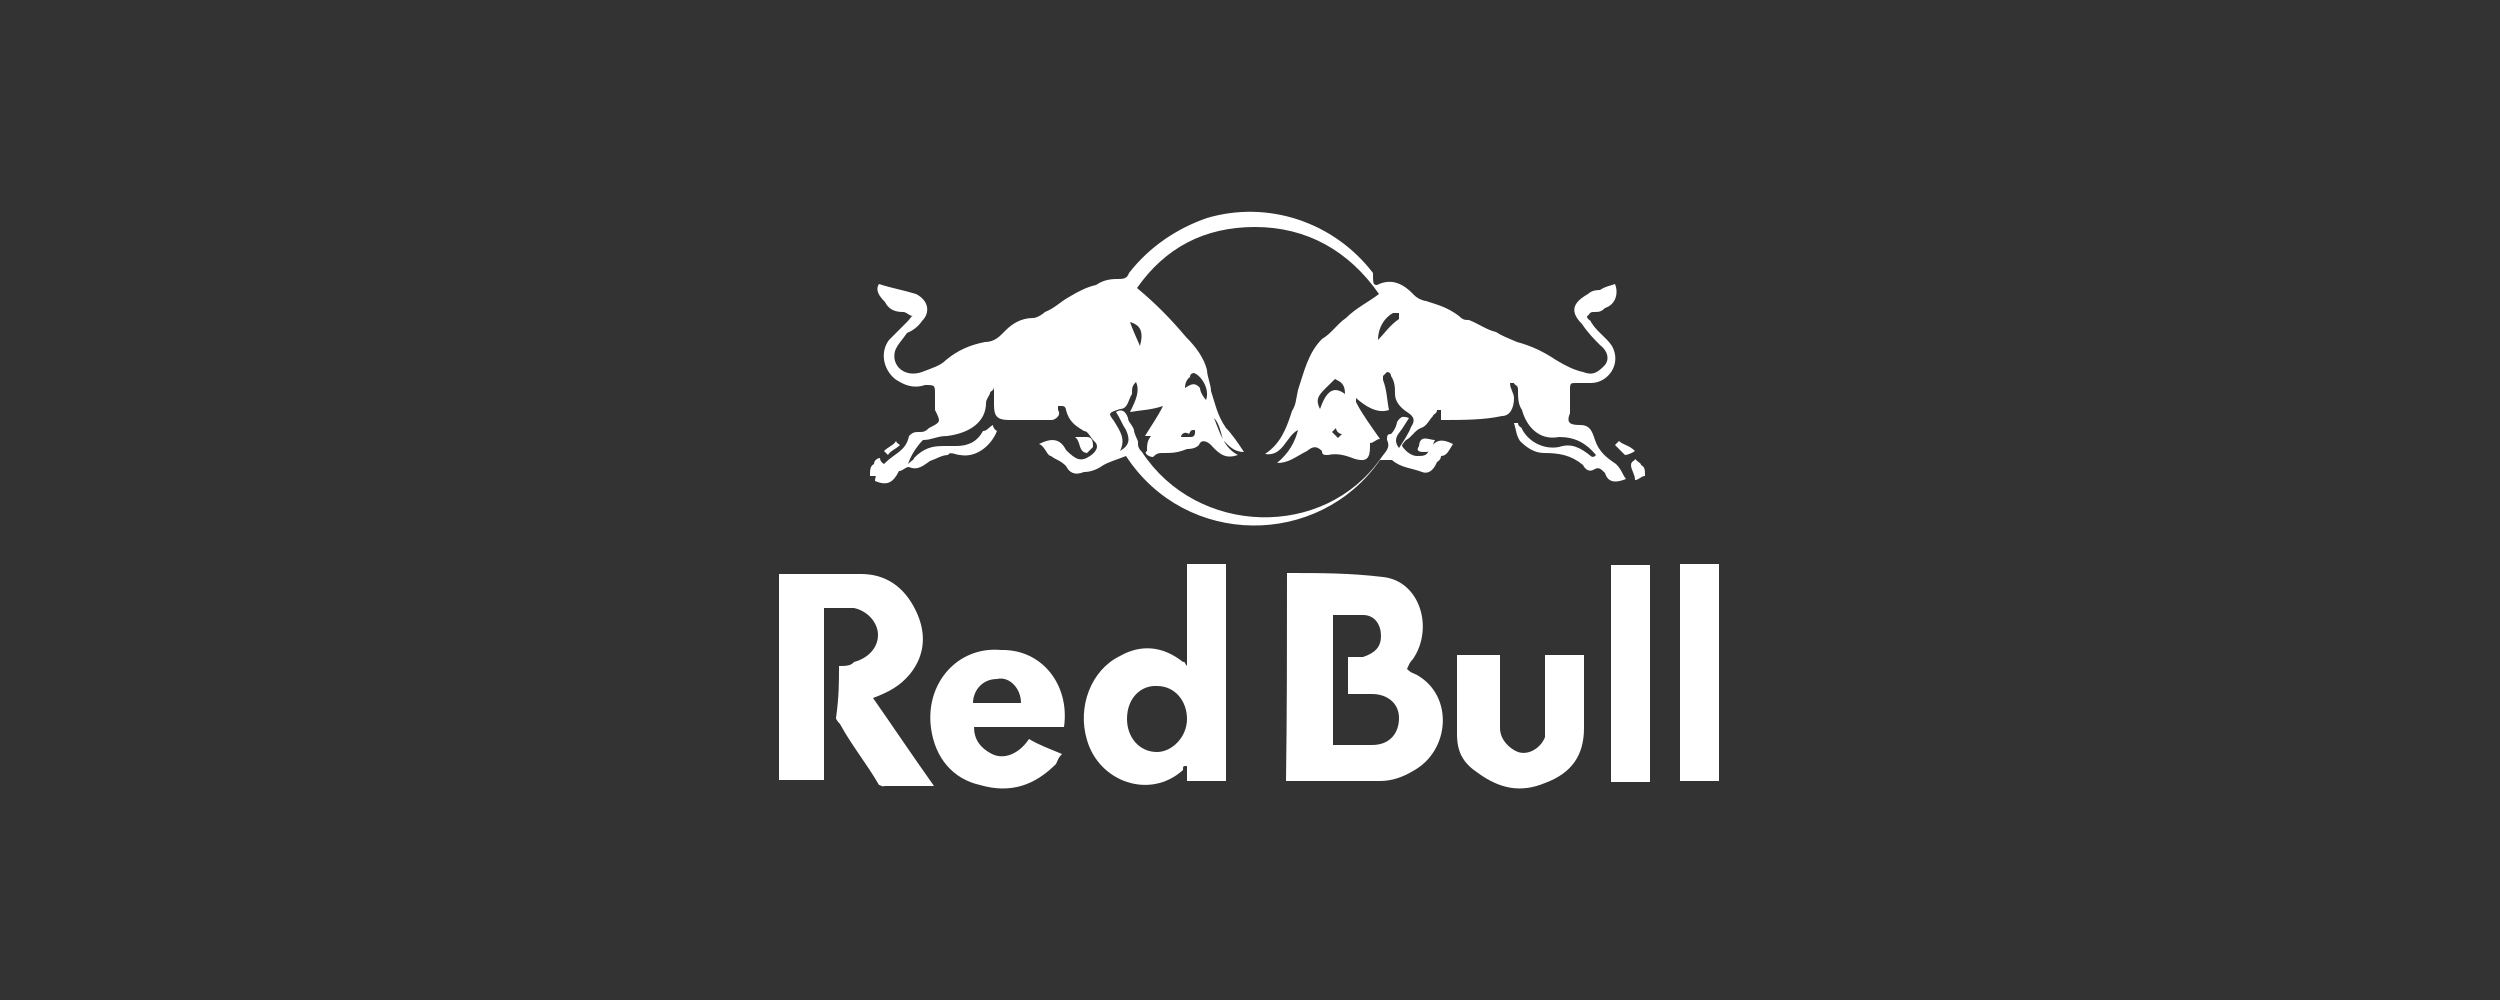
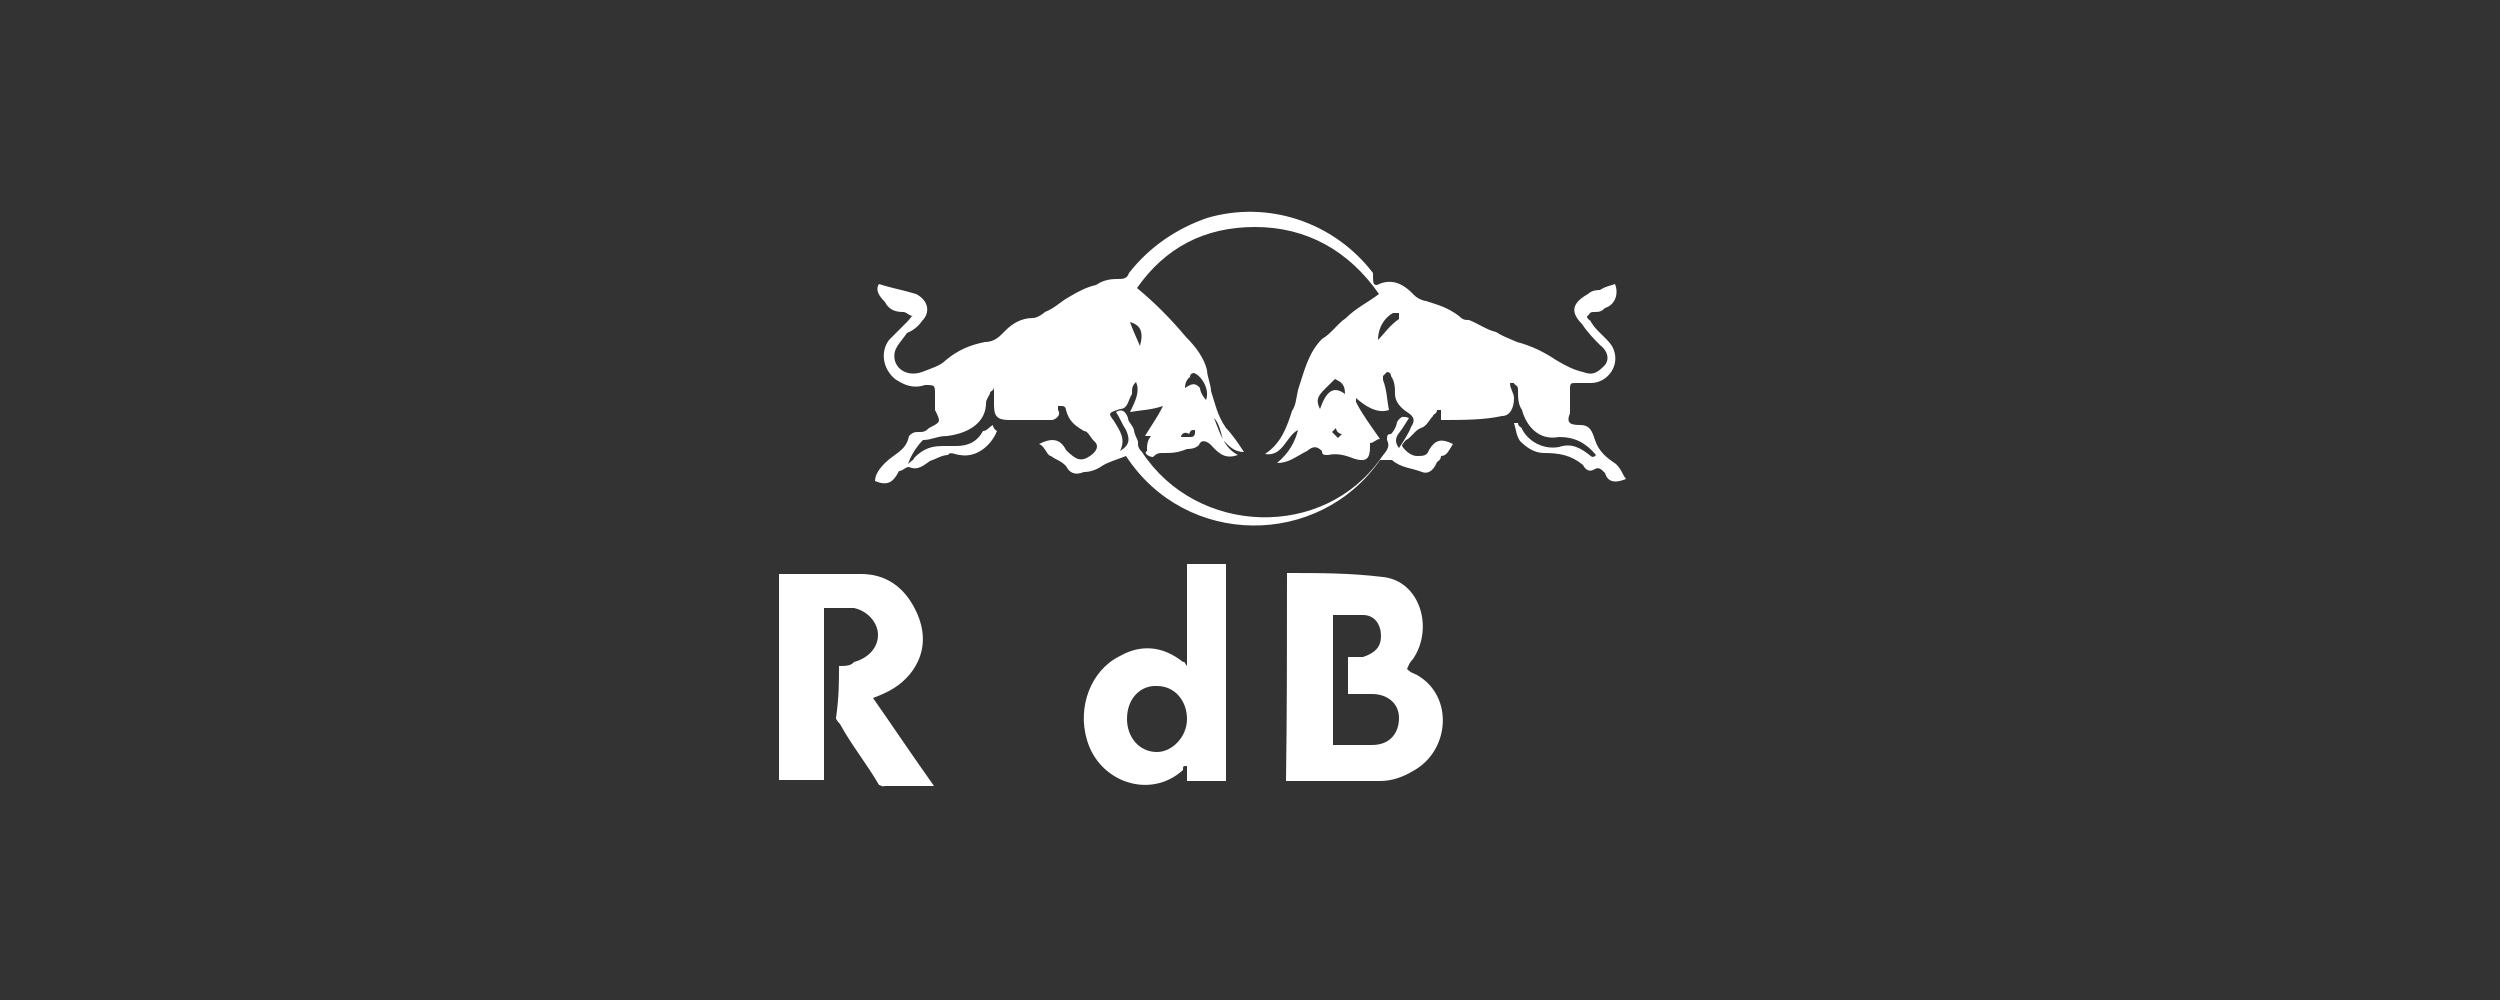
<svg xmlns="http://www.w3.org/2000/svg" version="1.1" id="Layer_1" x="0" y="0" viewBox="0 0 250 100" xml:space="preserve">
  <rect x="0" y="0" width="250" height="100" fill="#333333" stroke="none" />
  <style>.st0{fill:#fff}</style>
  <path class="st0" d="M159.6 45.5c-1-1.2-2.1-1.8-3.7-1.8-2.1.4-3.3-1.2-3.7-2.7-.4-.6-.4-1.2-.4-2.1 0-.4-.4-.4-.4-.6h-.4c0 .6.4 1 .4 1.5 0 1-.4 1.8-1.2 1.8-1.8.4-3.9.4-6.1.4v-1h-.4c0 .4-.4.4-.4.6-.4.4-.6 1-1.2 1.2-.6.2-1 1-1.5 1.2 0 0-.4.4-.4.6.4.6 1 1 1.5 1 .6 0 1 0 1.2-.6.6-1 1.2-1.2 2.4-.6-.4.6-.6 1.2-1.2 1.2 0 .4-.4.6-.4.6-.4 1-1 1.2-1.5 1-1-.4-2.1-.4-3-1.2H138c-6.1 8.8-19.4 8.8-25.4-.4-1 .4-1.8.6-2.4 1s-1.2.6-1.8.6c-1 .4-1.5 0-1.8-.6-.6-.6-1-.6-1.5-1-.4 0-.6-1-1.2-1.2 1.2-.6 2.1-.6 2.7.6 1 1 1.5 1.2 2.4.6.6-.4 1-1 .4-1.5-.4-.4-.6-1-1-1-1-.6-1.5-1-1.8-2.1 0 0 0-.4-.4-.4h-.4v.4c.4.6-.4 1-.6 1h-4.3c-1.2 0-1.5-.4-1.5-1.5v-1.8c0 .4-.4.4-.4.6 0 .2-.4.6-.4 1 0 1.8-1.5 3-3.9 3.3-1 0-1.5.4-2.4.4-.6.6-1.2 1.5-1.5 2.4.4-.4.6-.4.6-.6 1-1 1.8-1.2 3-1.2h1.2c1.2 0 2.1-.4 2.7-1.5.4 0 .6-.4 1-.6 0 .4.4.6.4.6-.6 1.5-2.1 2.7-3.7 2.4-.4 0-1-.4-1.2 0-.6 0-1.2.4-1.8.6-.6.4-1.2 1-2.1.6-.4 0-.6.4-1 .4-.6 1.2-1.2 1.5-2.4 1 0-.6.4-1.2 1-1.8 1-1 2.1-1.2 2.4-2.7.4-.4.6-.4 1-.4s.6 0 1-.4c1.2-.6 1.2-.6.6-1.8v-1.5c0-1 0-1-1-1-1.2.4-2.1 0-3-.6-1.2-1-1.5-2.7-.6-3.9l1.8-1.8c.4-.4.4-.6.6-.6-.4 0-.6-.4-1-.4-1 0-1.5-.4-1.8-1-.6-.6-1-1.2-.6-1.8 1.2.4 2.4.6 3.7 1 1.2.6 1.5 1.8.6 2.7-.4.6-1 1-1.5 1.2-.4.6-1 1.2-1.2 1.8-.4 1.5 1 2.7 2.7 2.1 1-.4 1.8-.6 2.4-1.2 1.2-1 2.4-1.5 3.9-1.8 1 0 1.5-.6 2.1-1.2.6-.6 1.5-1.2 2.7-1.2.4 0 1-.4 1.2-.6 1-.4 1.5-1 2.4-1.5 1-.6 1.8-1 2.7-1.2.6-.4 1.2-.6 2.1-.6.6 0 1 0 1.2-.6 2.1-2.7 4.9-4.5 7.8-5.5 6.1-1.8 12.7.4 16.6 5.5 0 1 0 1.2.4 1.2 1.2-.6 2.4-.4 3.7 1 .4.4 1 .6 1.2.6 1.2.4 2.1.6 3.3 1.5.4.4.6.4 1 .4 1 .4 1.8 1 2.7 1.2.6.4 1.2.6 2.1 1 1.5.4 2.7 1 3.9 1.8 1 .6 1.8 1 2.7 1.2 1 .4 1.5 0 2.1-.6s.4-1.5-.4-2.1c-.6-.6-1.2-1.2-1.8-2.1-1.2-1.2-1-2.1.6-3 .4-.4 1-.4 1.2-.4.6-.4 1-.4 1.5-.6.4 1 0 2.1-1 2.4-.4.4-.6.4-1.2.4-.4 0-.4.4-.6.4 0 .4.4.4.4.6.6 1 1.5 1.5 2.1 2.4 1 1.8-.4 3.7-2.1 3.7h-1.5c-.5 0-.6 0-.6.6v2.4c-.4 1 0 1.2 1 1.2s1.2.6 1.5 1.5c.4 1.2 1.2 1.8 2.1 2.4.6.6.6 1 1 1.5-1 .4-1.8.4-2.1-.6-.4-.4-.6-.6-1-.4-.6.4-1 0-1.2-.4-1.2-1-2.4-1.2-3.9-1.2-1 0-1.8-.6-2.4-1.2-.4-.6-.4-1.2-.6-1.8h.4c0 .4.4.4.4.6.6 1.2 2.1 2.1 3.7 1.8 1.2-.4 2.1 0 3.3 1-.2-.2.1.2.4-.2 0 .4 0 .4 0 0zm-38.2-3.7s-.2 0 0 0c.6 1.5 1 3 2.4 3.7-1.2.4-1.8 0-2.7-1-.4-.4-1-.6-1.2 0-.4.4-1 .4-1.2.4-1 .4-1.5.4-2.4.4-.4 0-.6 0-1 .4-.4 0-1-.4-.6-.6 0-.6 0-1 .4-1.5h-.6c.6-1 1.2-1.8 1.8-3-1.2.4-2.1.4-3.3.6.6-1.2 1-2.1.6-3-.4.4-.4.6-.4 1.2-.4.6-.4 1.5-1.2 1.5-1.2.4-1.2.4-.6 1.2.6 1 1.2 1.8.6 3 1-.6 1-1.2.6-2.1-.4-.6-.6-1.2-1-1.8.6-.4 1 0 1.2.6 0 .4.4.6.6 1.2 0 .4.4 1 .4 1.2 0 .4 0 .6.4 1 5.5 8.4 18.2 8.8 23.9.6.4-.6 1-1 .6-1.8 0-.4 0-.6.4-.6.4-.4.6-1 .6-1.2.4-.6.6-.6 1.2-.4-.4.6-.6 1-1 1.5s-.4 1 0 1.5c.4-.6 1-1.5 1.2-2.1.4-.6.4-1-.4-1.5-.6-.4-1.2-1-1.2-1.8 0-.6 0-1.2-.4-1.8 0-.4-.4-.4-.4-.4l-.4.4v.4c.4 1 .4 2.1.6 3-1.2.4-2.4-.4-3.3-1.2v.4c.6 1.2 1.5 2.4 2.4 3.7-.4 0-.6.4-1 .4v.4c0 1.2-.4 1.5-1.5 1.2-1-.4-1.8-.6-2.7-.4-.4 0-.6 0-.6-.4-.6-.6-1-.4-1.5 0-1.2.6-1.8 1.2-3 1.2 1.2-1 1.8-2.1 2.1-3.3-1.2.6-1.5 2.7-3.3 2.4 1.5-1 2.1-2.4 2.7-4.3.4-.6.4-1.2.6-2.1.6-1.8 1-3.7 2.4-5.1 1-.6 1.5-1.5 2.4-2.1 1-1 2.1-1.5 3.3-2.4-3-4.3-7.2-6.7-12.4-6.7-5.1 0-9 2.1-11.8 6.1 1.8 1.5 3.3 3 4.9 4.9 1 1 1.8 2.1 2.1 3.3 0 .6.4 1.5.4 2.1.4 1.2.6 2.4 1.5 3.7.6.6 1.2 1.5 1.8 2.4-1 0-1.5-.6-2.1-1.2-.3-1.2-.5-1.8-.9-2.2zm13.1-2.4c0-1-.4-1.2-1-1.5-1.5 1.5-2.1 1.8-1.5 3 .6-1.7 1.3-2.4 2.5-1.5zm-16-.6c.6-.4 1-.6 1.5 0 0 .4.4 1 .6 1.2.4-1-.4-2.4-1.2-2.7 0 0-.4 0-.4.4-.3.2-.5.6-.5 1.1zm19.3-4.8c.6-.6 1.2-1.5 2.1-2.1v-.6h-.6c-.9.5-1.5 1.5-1.5 2.7zm-23.8.6c.4-1.5 0-2.1-1-2.4.2.6.6 1.5 1 2.4zm4.1 9.1h1c.4 0 .4-.4.4-.4V43c-.4 0-.4 0-.6.4-.4-.3-.8 0-.8.3zm15.5-.9l-.4.4.6.6.4-.4c-.3 0-.6-.3-.6-.6zm-4.9 14.5c3.3 0 6.3 0 9.6.4 3.7.4 5.1 5.1 3 8.2-.4.4-.4.6-.6 1 .4.4.6.4 1 .6 3.7 2.1 3.3 7.6-.4 9.6-1 .6-2.1 1-3.3 1h-9.4c.1-6.9.1-13.6.1-20.8zm4.6 17.2h3.9c1.8 0 2.7-1.2 2.7-2.7s-1.2-2.4-2.7-2.4h-2.4v-3.7h1.5c1.2-.4 1.8-1 1.8-2.1s-.6-2.1-1.8-2.1h-3v13zm-49.4-7.9c.6 0 1.2 0 1.5-.4 1.5-.4 2.4-1.5 2.4-2.7s-1-2.4-2.4-2.7h-3V78h-4.5V57.4h8.2c2.4 0 4.3 1.2 5.5 3.7 1 2.1 1 4.3-.6 6.3-1 1.2-2.1 1.8-3.7 2.4 2.1 3 3.9 5.7 6.1 8.8h-4.9c-.4.1-.4-.1-.6-.1-1.2-2.1-2.7-3.9-3.9-6.1 0 0-.4-.4-.4-.6.3-2.1.3-3.6.3-5.2zm34.8 0V56.4h3.9v21.7h-3.9v-1.5c-.4 0-.4 0-.4.4-3.3 3-8.4 1.2-9.6-3-1-3.3.4-7 3.3-8.4 2.1-1.2 4.3-1 6.3.6.2-.1.2.2.4.4zm-6 5.3c0 1.8 1.2 3.3 3 3.3 1.5 0 3-1.5 3-3.3s-1.2-3.3-3-3.3c-1.5-.1-3 1.1-3 3.3z" />
-   <path class="st0" d="M106.4 72.7h-9c0 1.2.6 2.1 1.8 2.7 1.2.6 2.7 0 3.7-1.5 1 .6 2.1 1 3.3 1.5-.4.4-.4.6-.6 1-2.1 2.1-4.5 3-7.6 2.1-2.7-.6-4.5-2.7-4.9-5.7-.6-4.5 2.7-8.2 7-7.8 4.1-.1 6.9 3.5 6.3 7.7zm-4.3-2.4c0-1.5-1.2-2.7-2.4-2.4-1.5 0-2.4 1.2-2.4 2.4h4.8zm43.6-4.8h4.3v7.3c0 1.2 1 2.1 1.8 2.4 1.2.4 2.4-.6 2.7-1.5v-8.2h3.9v7.3c0 2.7-1.2 4.5-3.9 5.5-2.4 1-4.5.6-6.7-1-1.5-1-2.1-2.1-2.1-3.9v-7.9zm15.4 12.7V56.5h3.9v21.7h-3.9zm6.9-21.8h3.9v21.7H168V56.4zm-60.5-12.7h1.2c.6 0 .6.6.6 1l-.6.6s-.4 0-.6-.4c-.2-.4-.2-.9-.6-1.2zm57 3.9c-.4 0-.6.4-1 .4 0-.6-.4-1-.4-1.5 0-.4.4-.4.4-.6.4.4.6.4.6.6.4.2.4.5.4 1.1zm-21-3.6c-.4.6 0 1.2-1 1.2-.4 0-1 0-.6-.6.1-1.2 1-.6 1.6-.6zM87 47.6c0-.6 0-1 .4-1.2 0-.4.4-.6.6-.6 0 .4.4.6.4.6 0 .4-.4 1-.4 1.2h-1zm76.5-2.5c-.6.4-1 .4-1 .4l-1-1 .4-.4c.4.4 1 .4 1.6 1zM90 44.5c-.4.4-1 .6-1.2 1l-.4-.4c.4-.4 1-.6 1.2-1 .1.2.1.2.4.4z" />
</svg>